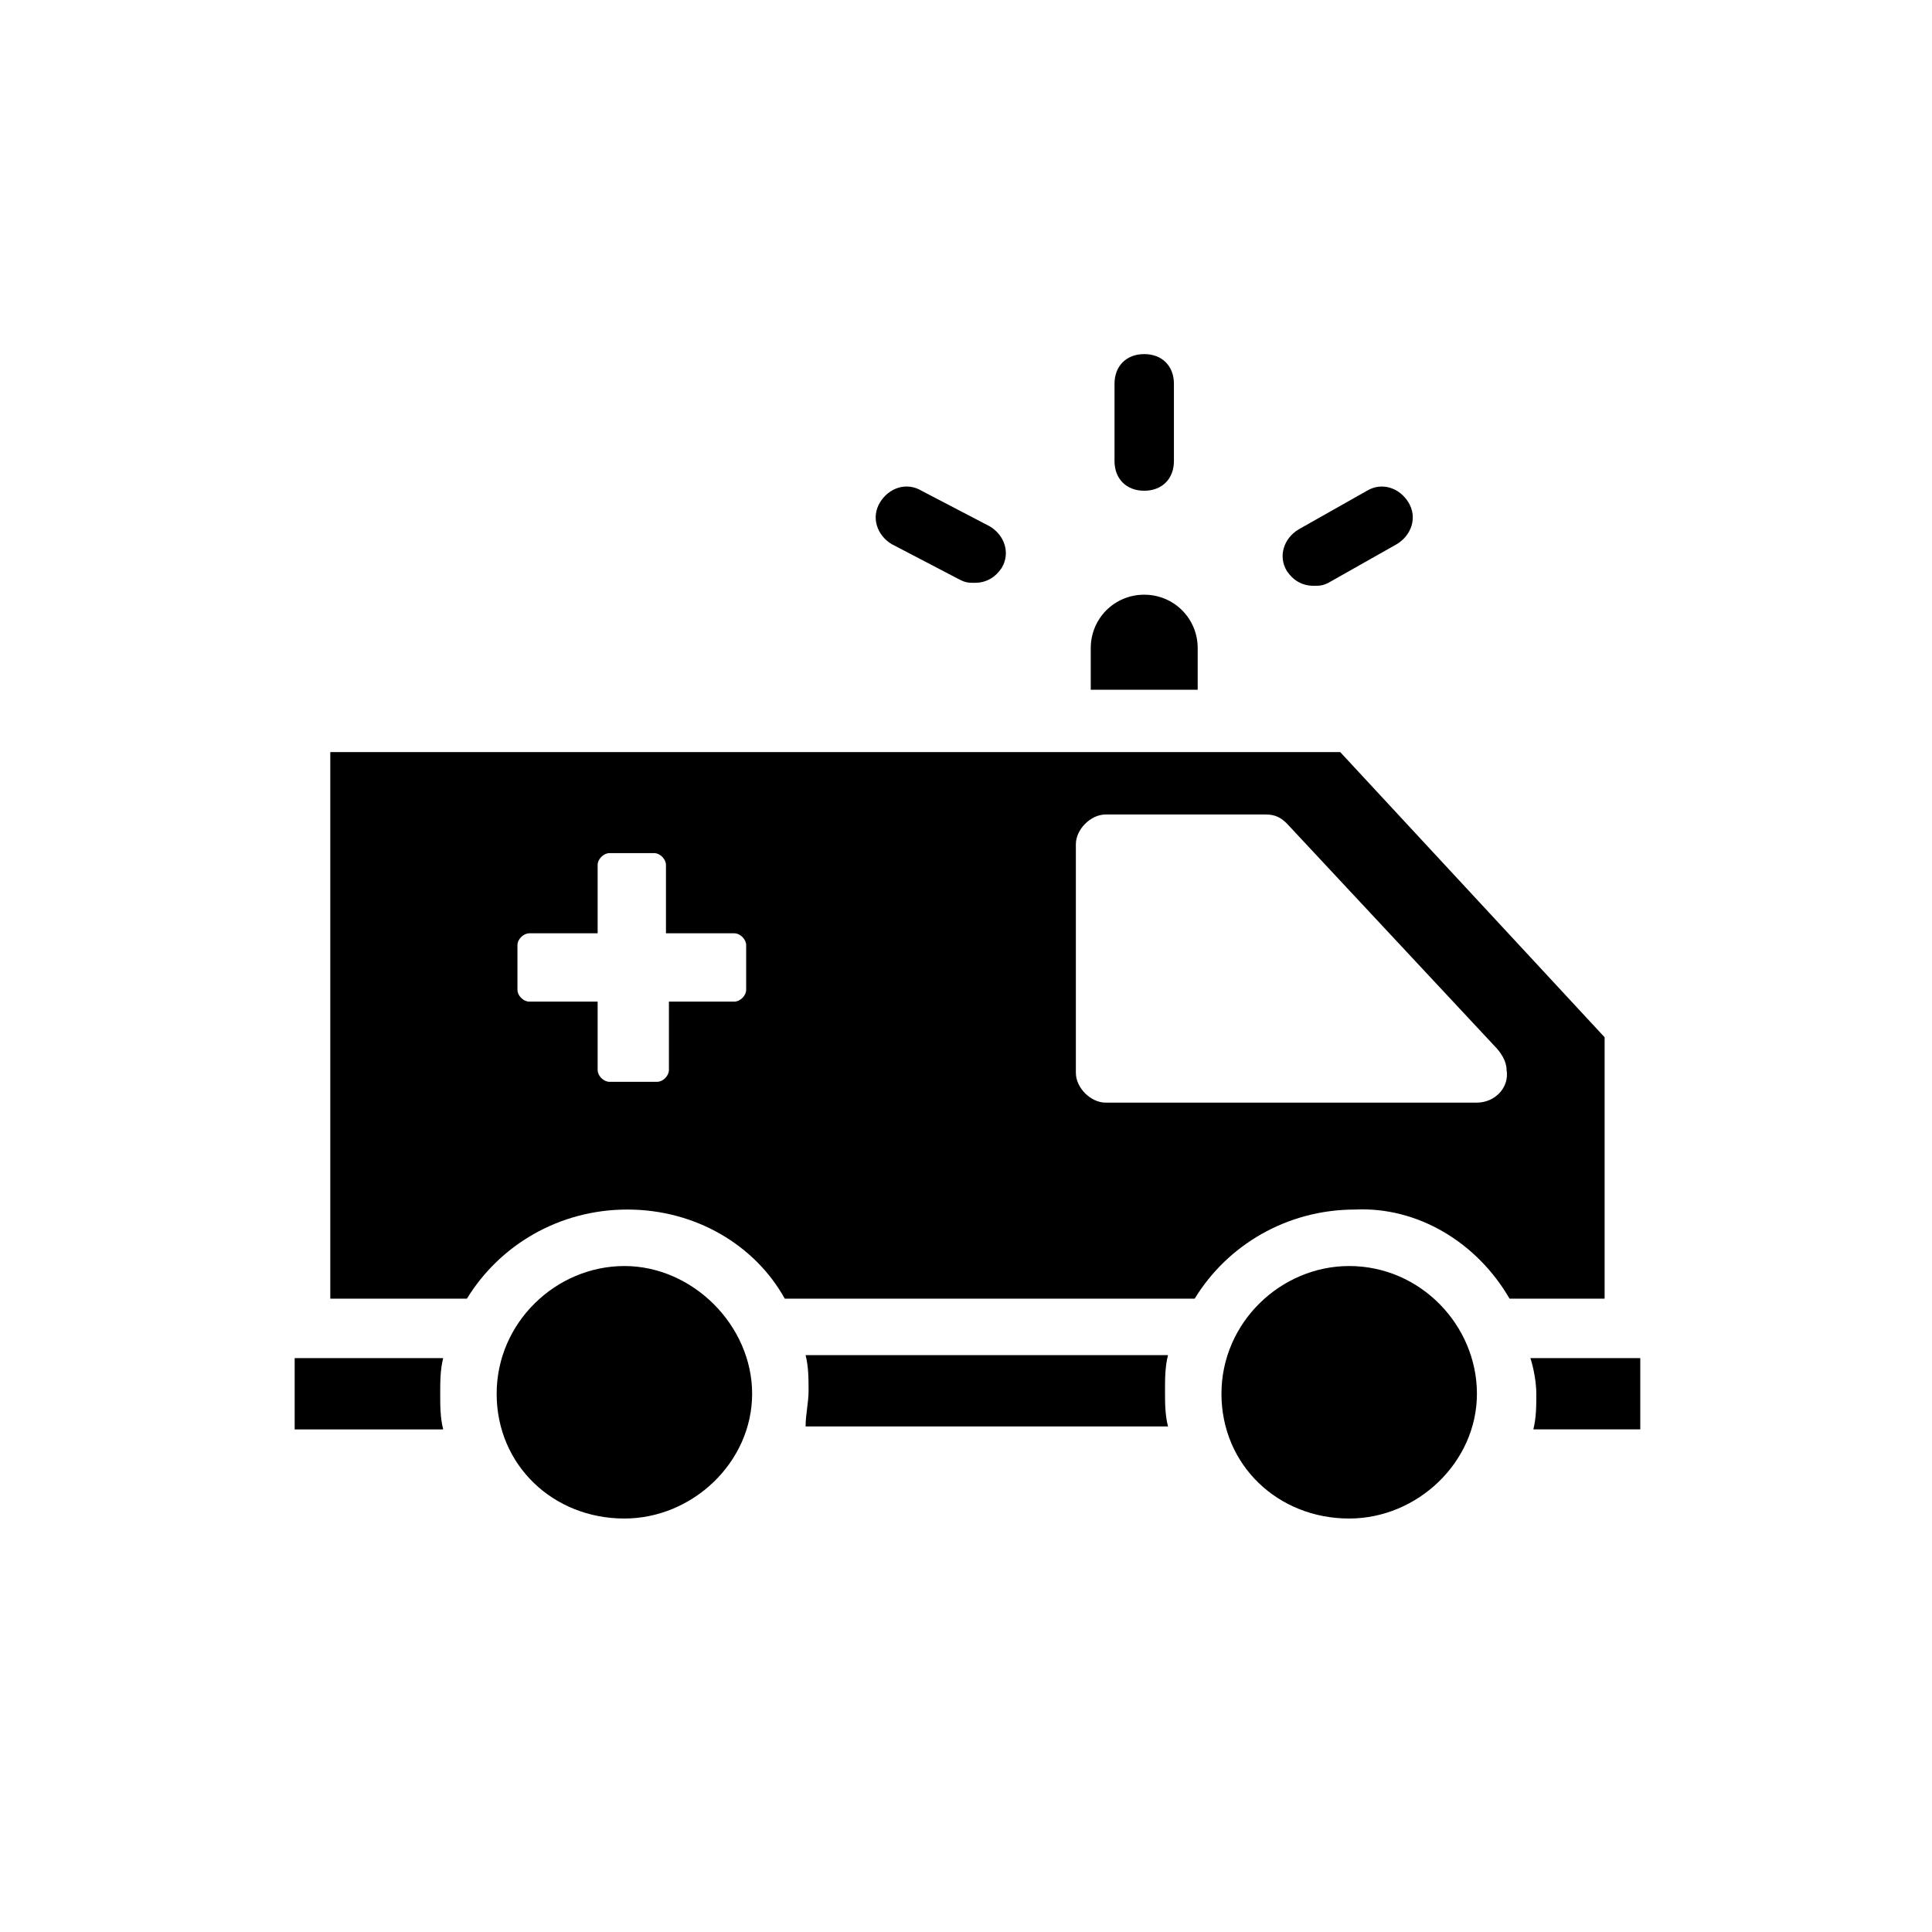
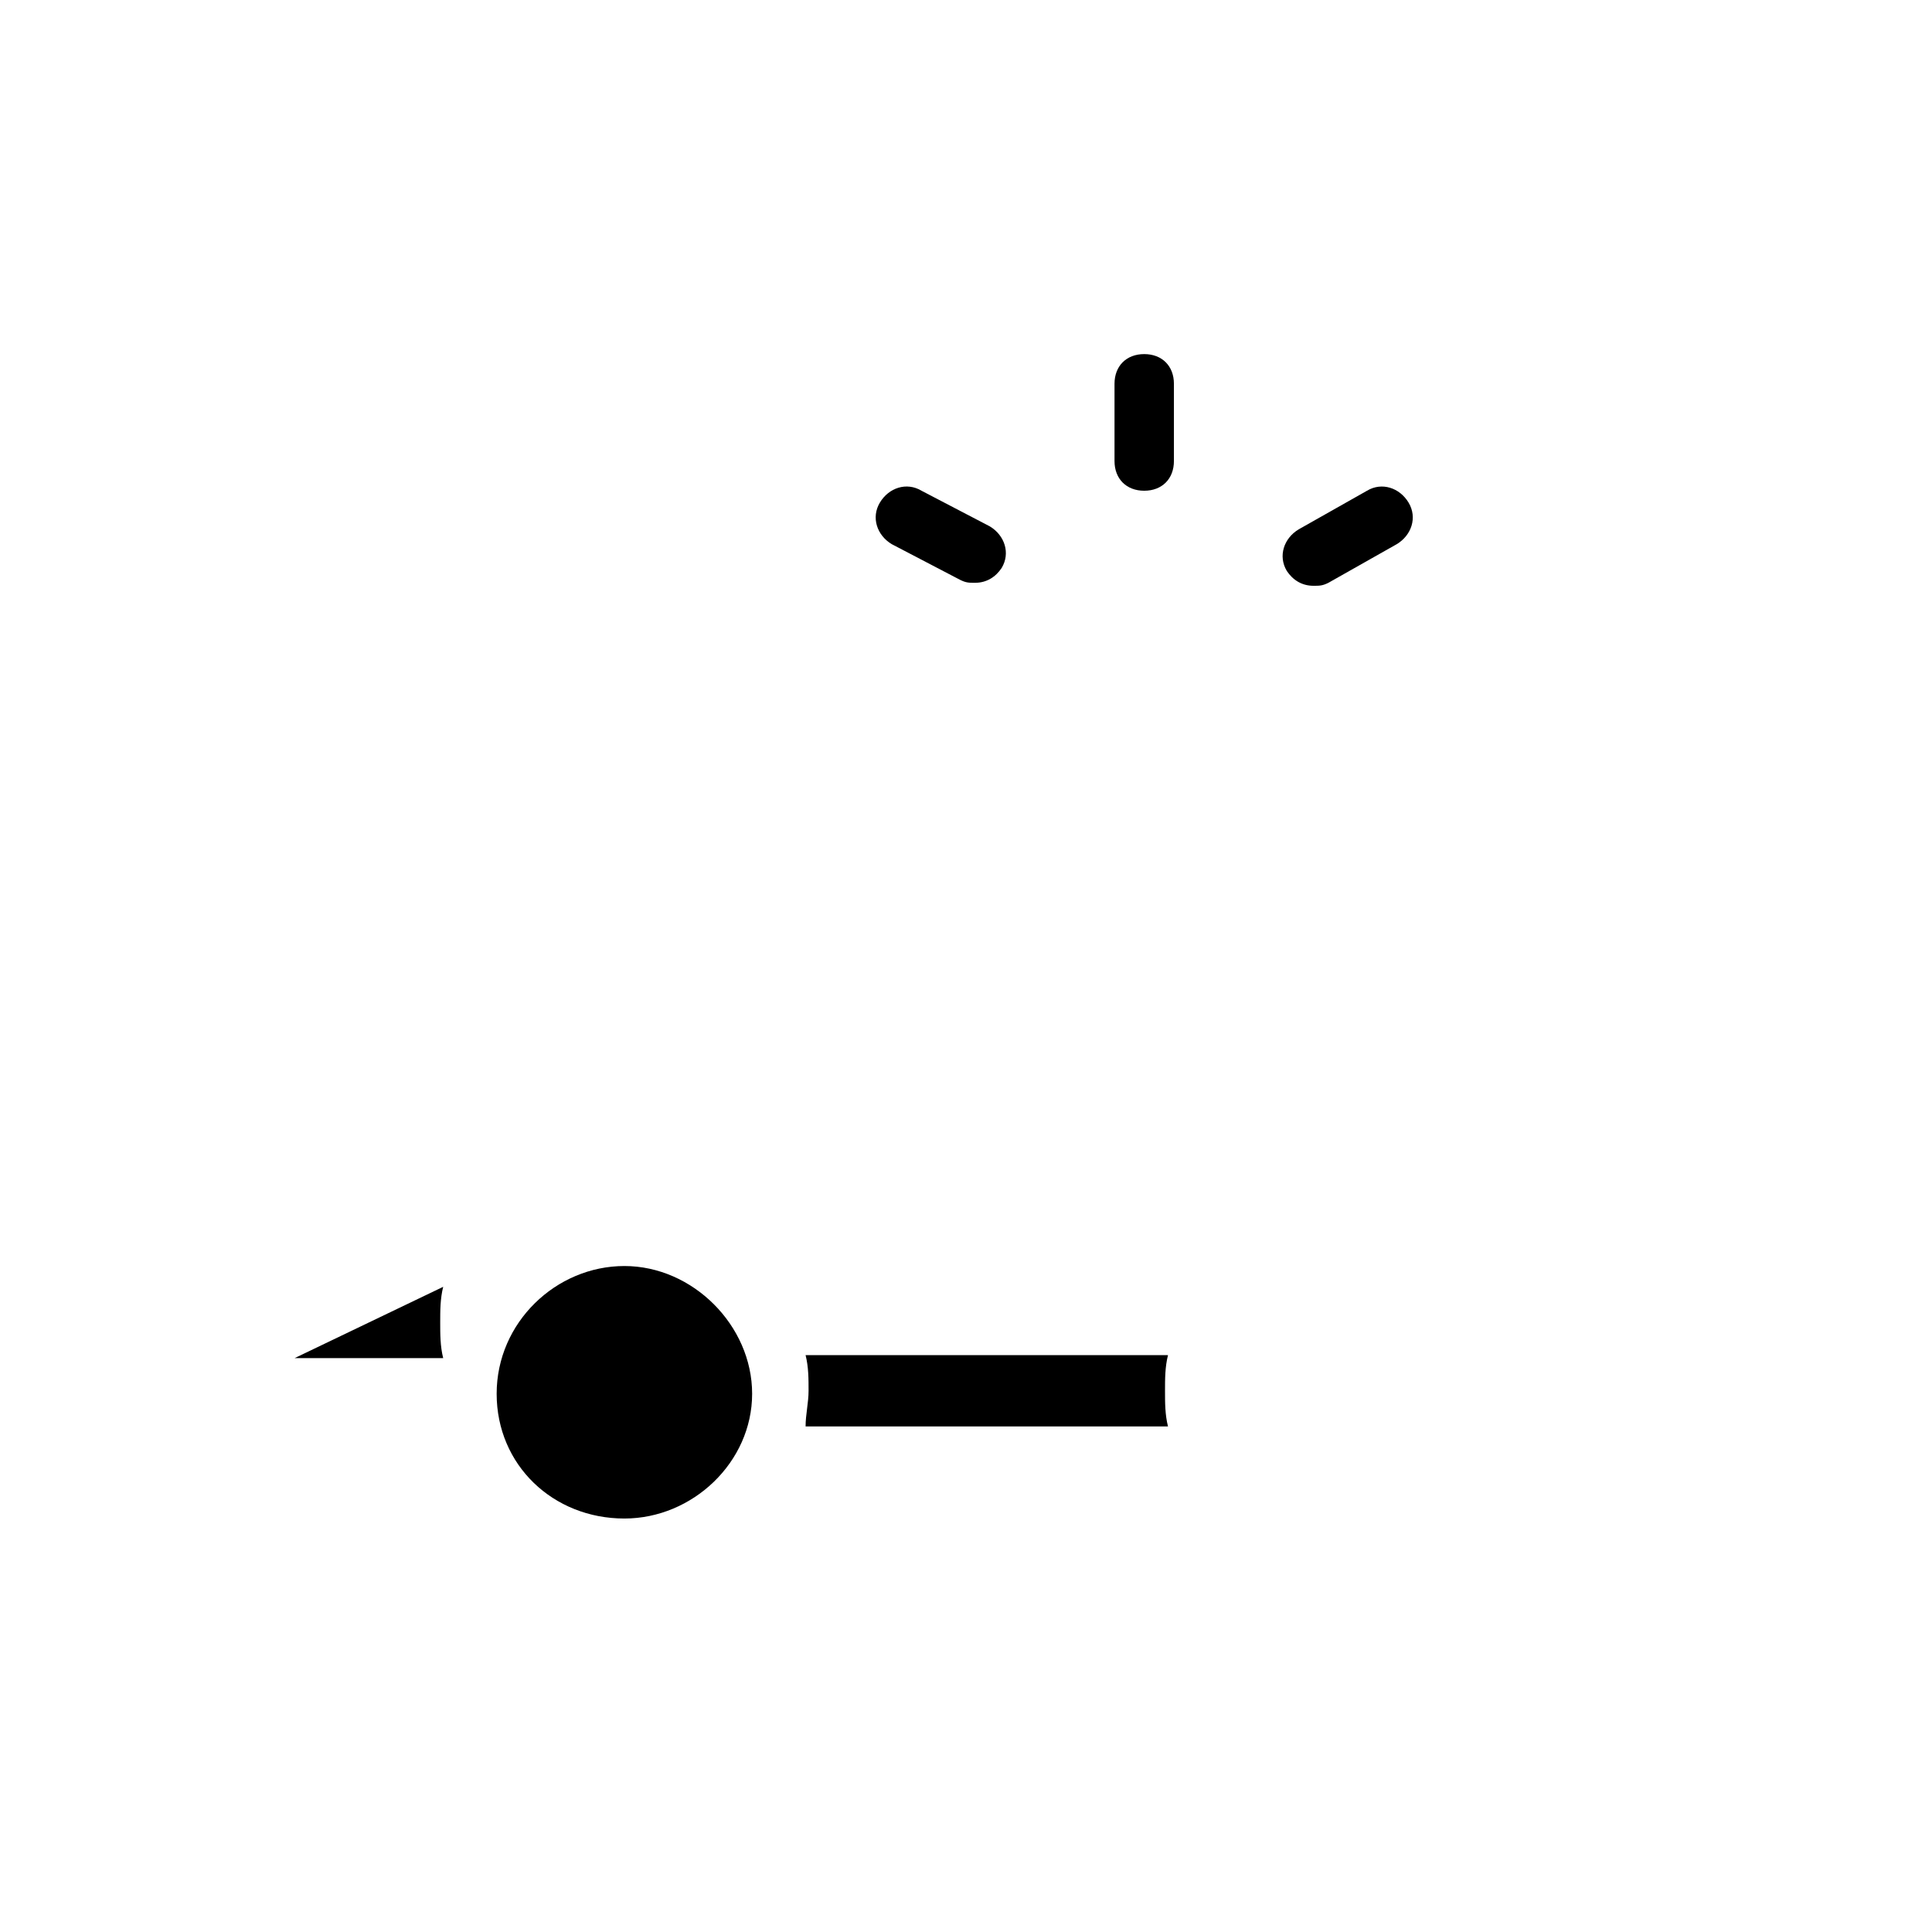
<svg xmlns="http://www.w3.org/2000/svg" fill="#000000" width="800px" height="800px" version="1.1" viewBox="144 144 512 512">
  <g>
    <path d="m309.47 479.51c-18.105 0-33.852 14.957-33.852 33.852s14.957 33.062 33.852 33.062c18.105 0 33.852-14.957 33.852-33.062 0-18.109-15.746-33.852-33.852-33.852z" />
-     <path d="m222.09 503.91v18.895h39.359c-0.789-3.148-0.789-6.297-0.789-9.445s0-6.297 0.789-9.445z" />
-     <path d="m433.06 315.77v11.02h28.34v-11.02c0-7.871-6.297-14.168-14.168-14.168-7.875-0.004-14.172 6.293-14.172 14.168z" />
+     <path d="m222.09 503.91h39.359c-0.789-3.148-0.789-6.297-0.789-9.445s0-6.297 0.789-9.445z" />
    <path d="m453.53 522.02c-0.789-3.148-0.789-6.297-0.789-9.445 0-3.148 0-6.297 0.789-9.445l-96.039-0.004c0.789 3.148 0.789 6.297 0.789 9.445 0 3.148-0.789 6.297-0.789 9.445z" />
-     <path d="m551.14 513.36c0 3.148 0 6.297-0.789 9.445h28.34v-18.895l-29.125 0.004c0.789 2.359 1.574 6.297 1.574 9.445z" />
-     <path d="m544.05 488.16h25.191v-69.273l-70.062-75.57h-267.65v144.84h36.211c8.66-14.168 24.402-23.617 42.508-23.617 18.105 0 33.852 9.445 41.723 23.617h108.63c8.66-14.168 24.402-23.617 42.508-23.617 16.535-0.785 32.281 8.66 40.938 23.617zm-202.31-81.867c0 1.574-1.574 3.148-3.148 3.148h-17.32v18.105c0 1.574-1.574 3.148-3.148 3.148h-12.594c-1.574 0-3.148-1.574-3.148-3.148v-18.105h-18.105c-1.574 0-3.148-1.574-3.148-3.148v-11.809c0-1.574 1.574-3.148 3.148-3.148h18.105v-18.105c0-1.574 1.574-3.148 3.148-3.148h11.809c1.574 0 3.148 1.574 3.148 3.148v18.105h18.105c1.574 0 3.148 1.574 3.148 3.148zm193.65 29.914h-98.402c-3.938 0-7.871-3.938-7.871-7.871v-60.613c0-3.938 3.938-7.871 7.871-7.871h42.508c2.363 0 3.938 0.789 5.512 2.363l55.105 59.039c1.574 1.574 3.148 3.938 3.148 6.297 0.785 4.719-3.148 8.656-7.871 8.656 0.785 0 0.785 0 0 0z" />
-     <path d="m501.55 479.51c-18.105 0-33.852 14.957-33.852 33.852s14.957 33.062 33.852 33.062c18.105 0 33.852-14.957 33.852-33.062 0-18.109-14.957-33.852-33.852-33.852z" />
    <path d="m455.1 266.18v-20.469c0-4.723-3.148-7.871-7.871-7.871-4.723 0-7.871 3.148-7.871 7.871v20.469c0 4.723 3.148 7.871 7.871 7.871 4.723 0 7.871-3.148 7.871-7.871z" />
    <path d="m398.43 297.66c1.574 0.789 2.363 0.789 3.938 0.789 3.148 0 5.512-1.574 7.086-3.938 2.363-3.938 0.789-8.66-3.148-11.02l-18.109-9.449c-3.938-2.363-8.66-0.789-11.02 3.148-2.363 3.938-0.789 8.66 3.148 11.02z" />
    <path d="m492.1 299.24c1.574 0 2.363 0 3.938-0.789l18.105-10.234c3.938-2.363 5.512-7.086 3.148-11.02-2.363-3.938-7.086-5.512-11.02-3.148l-18.105 10.234c-3.938 2.363-5.512 7.086-3.148 11.02 1.57 2.363 3.934 3.938 7.082 3.938z" />
  </g>
</svg>